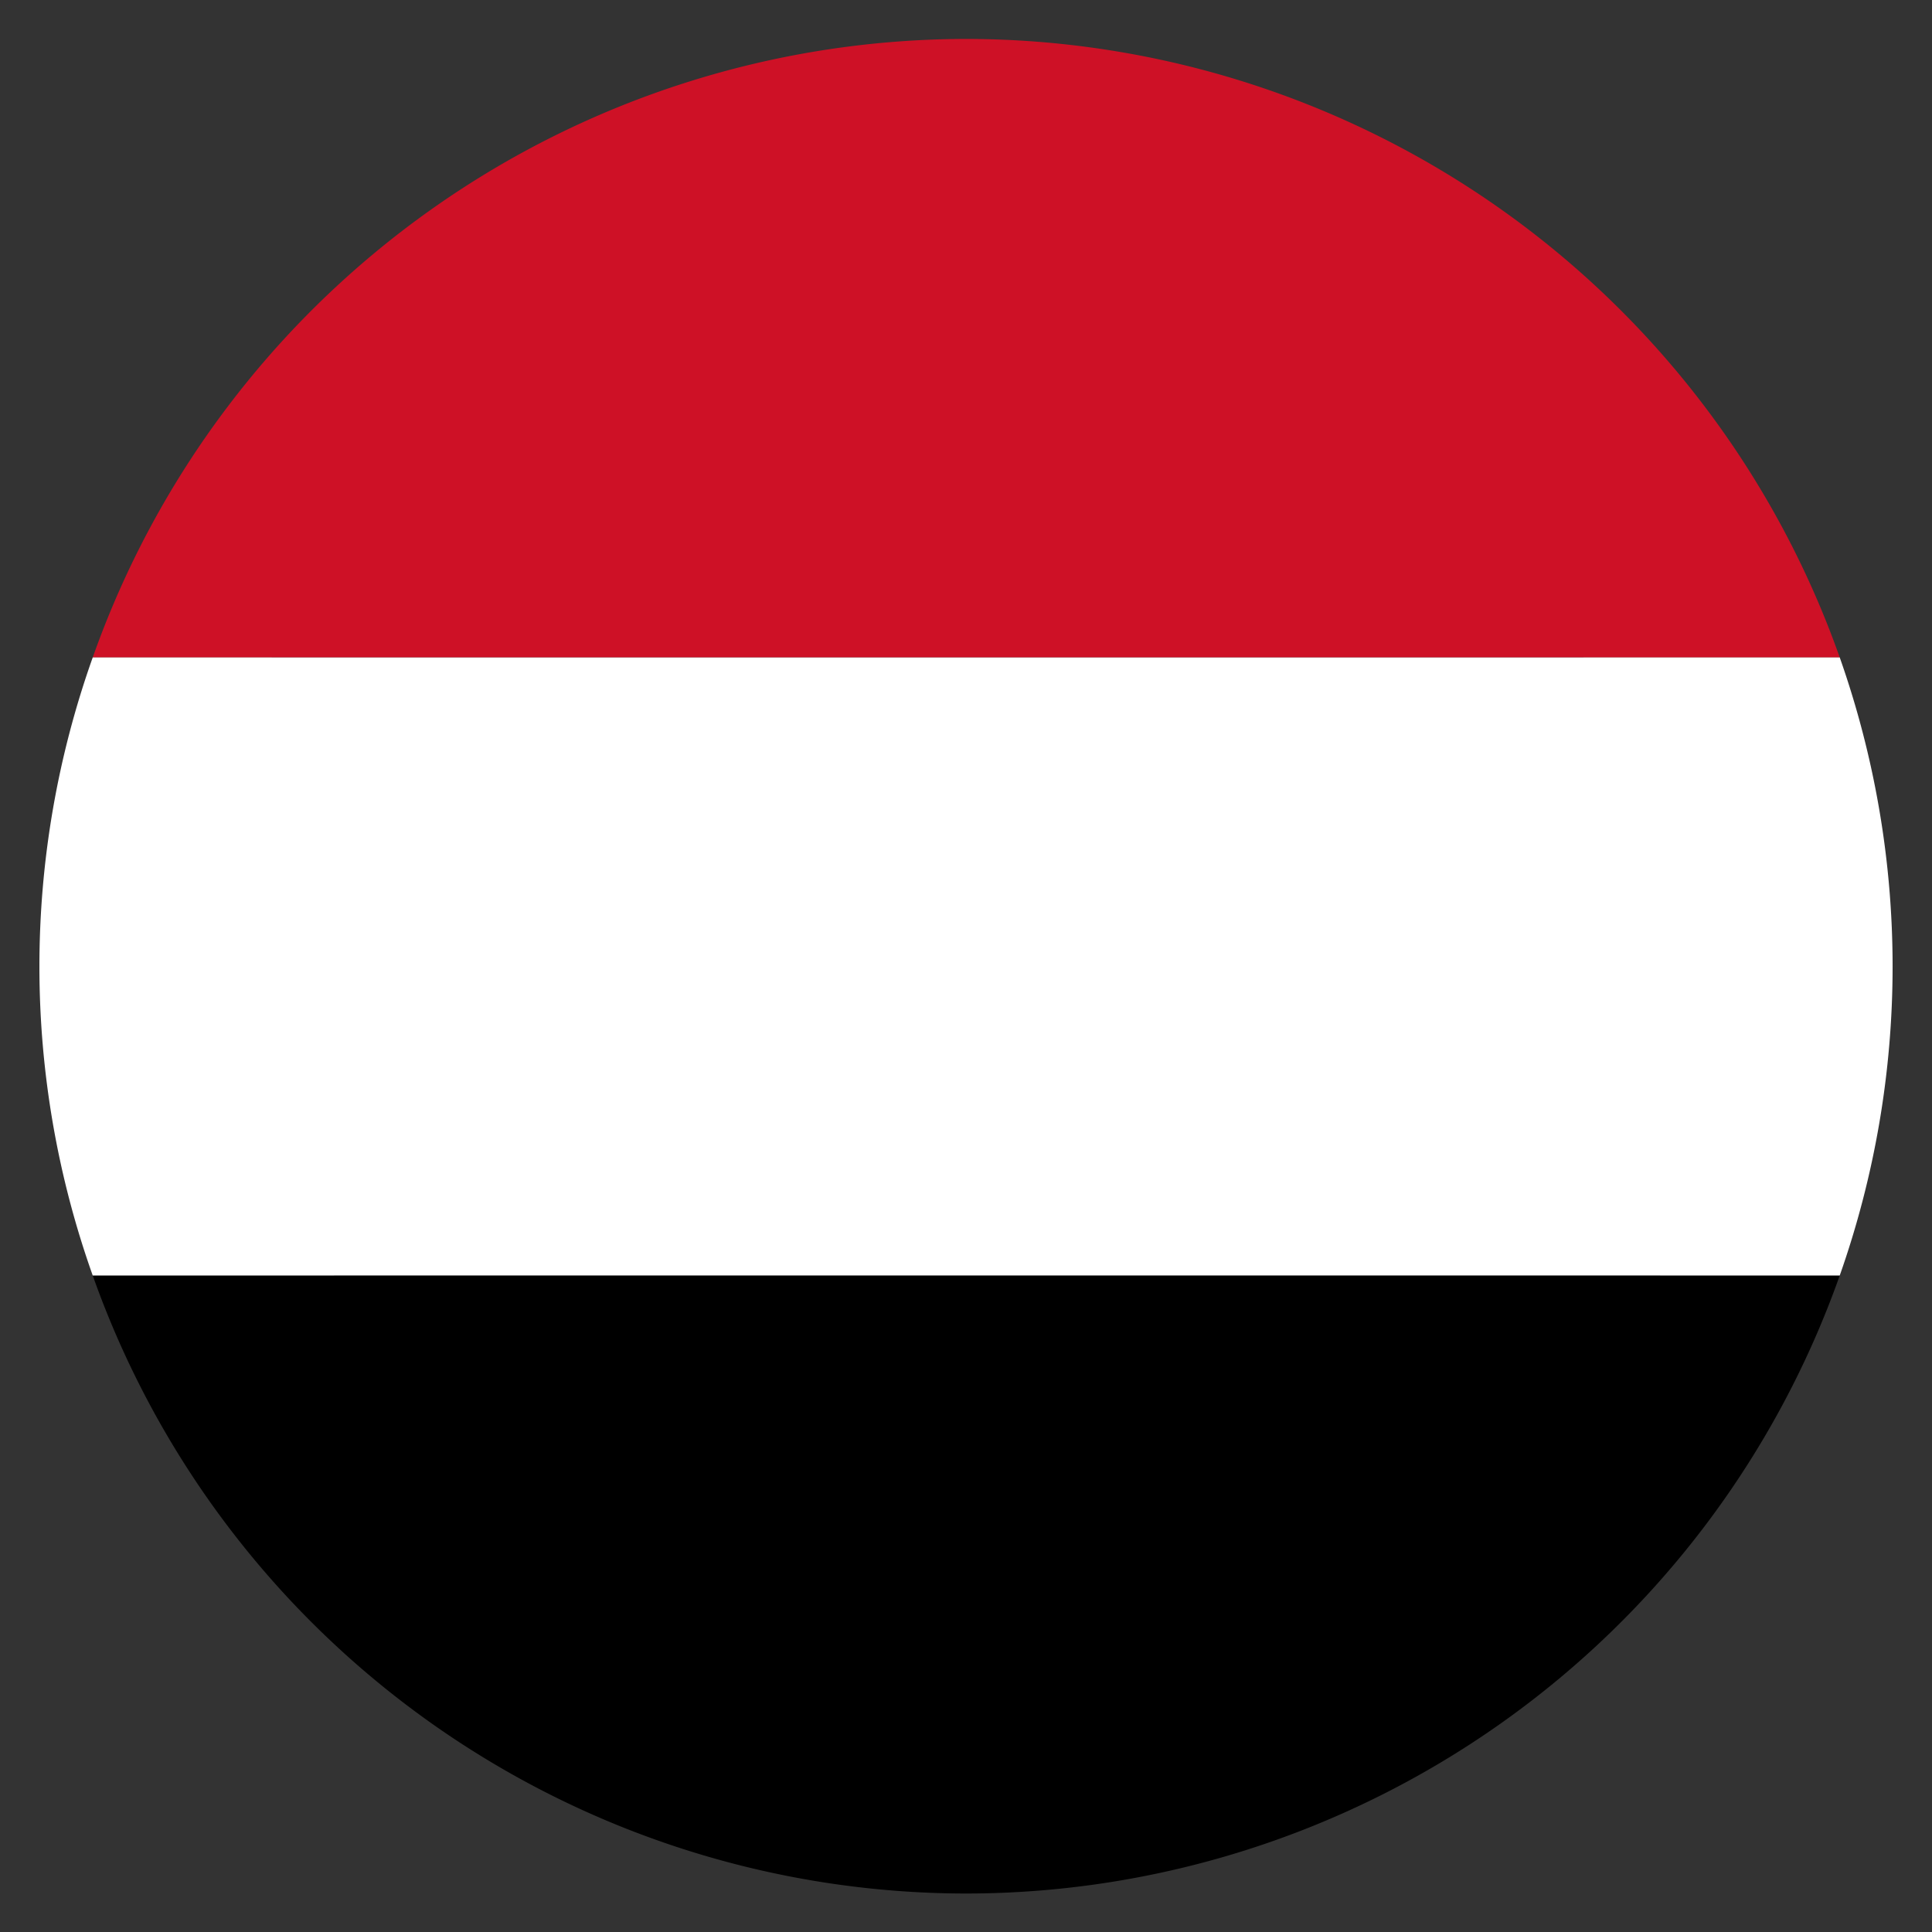
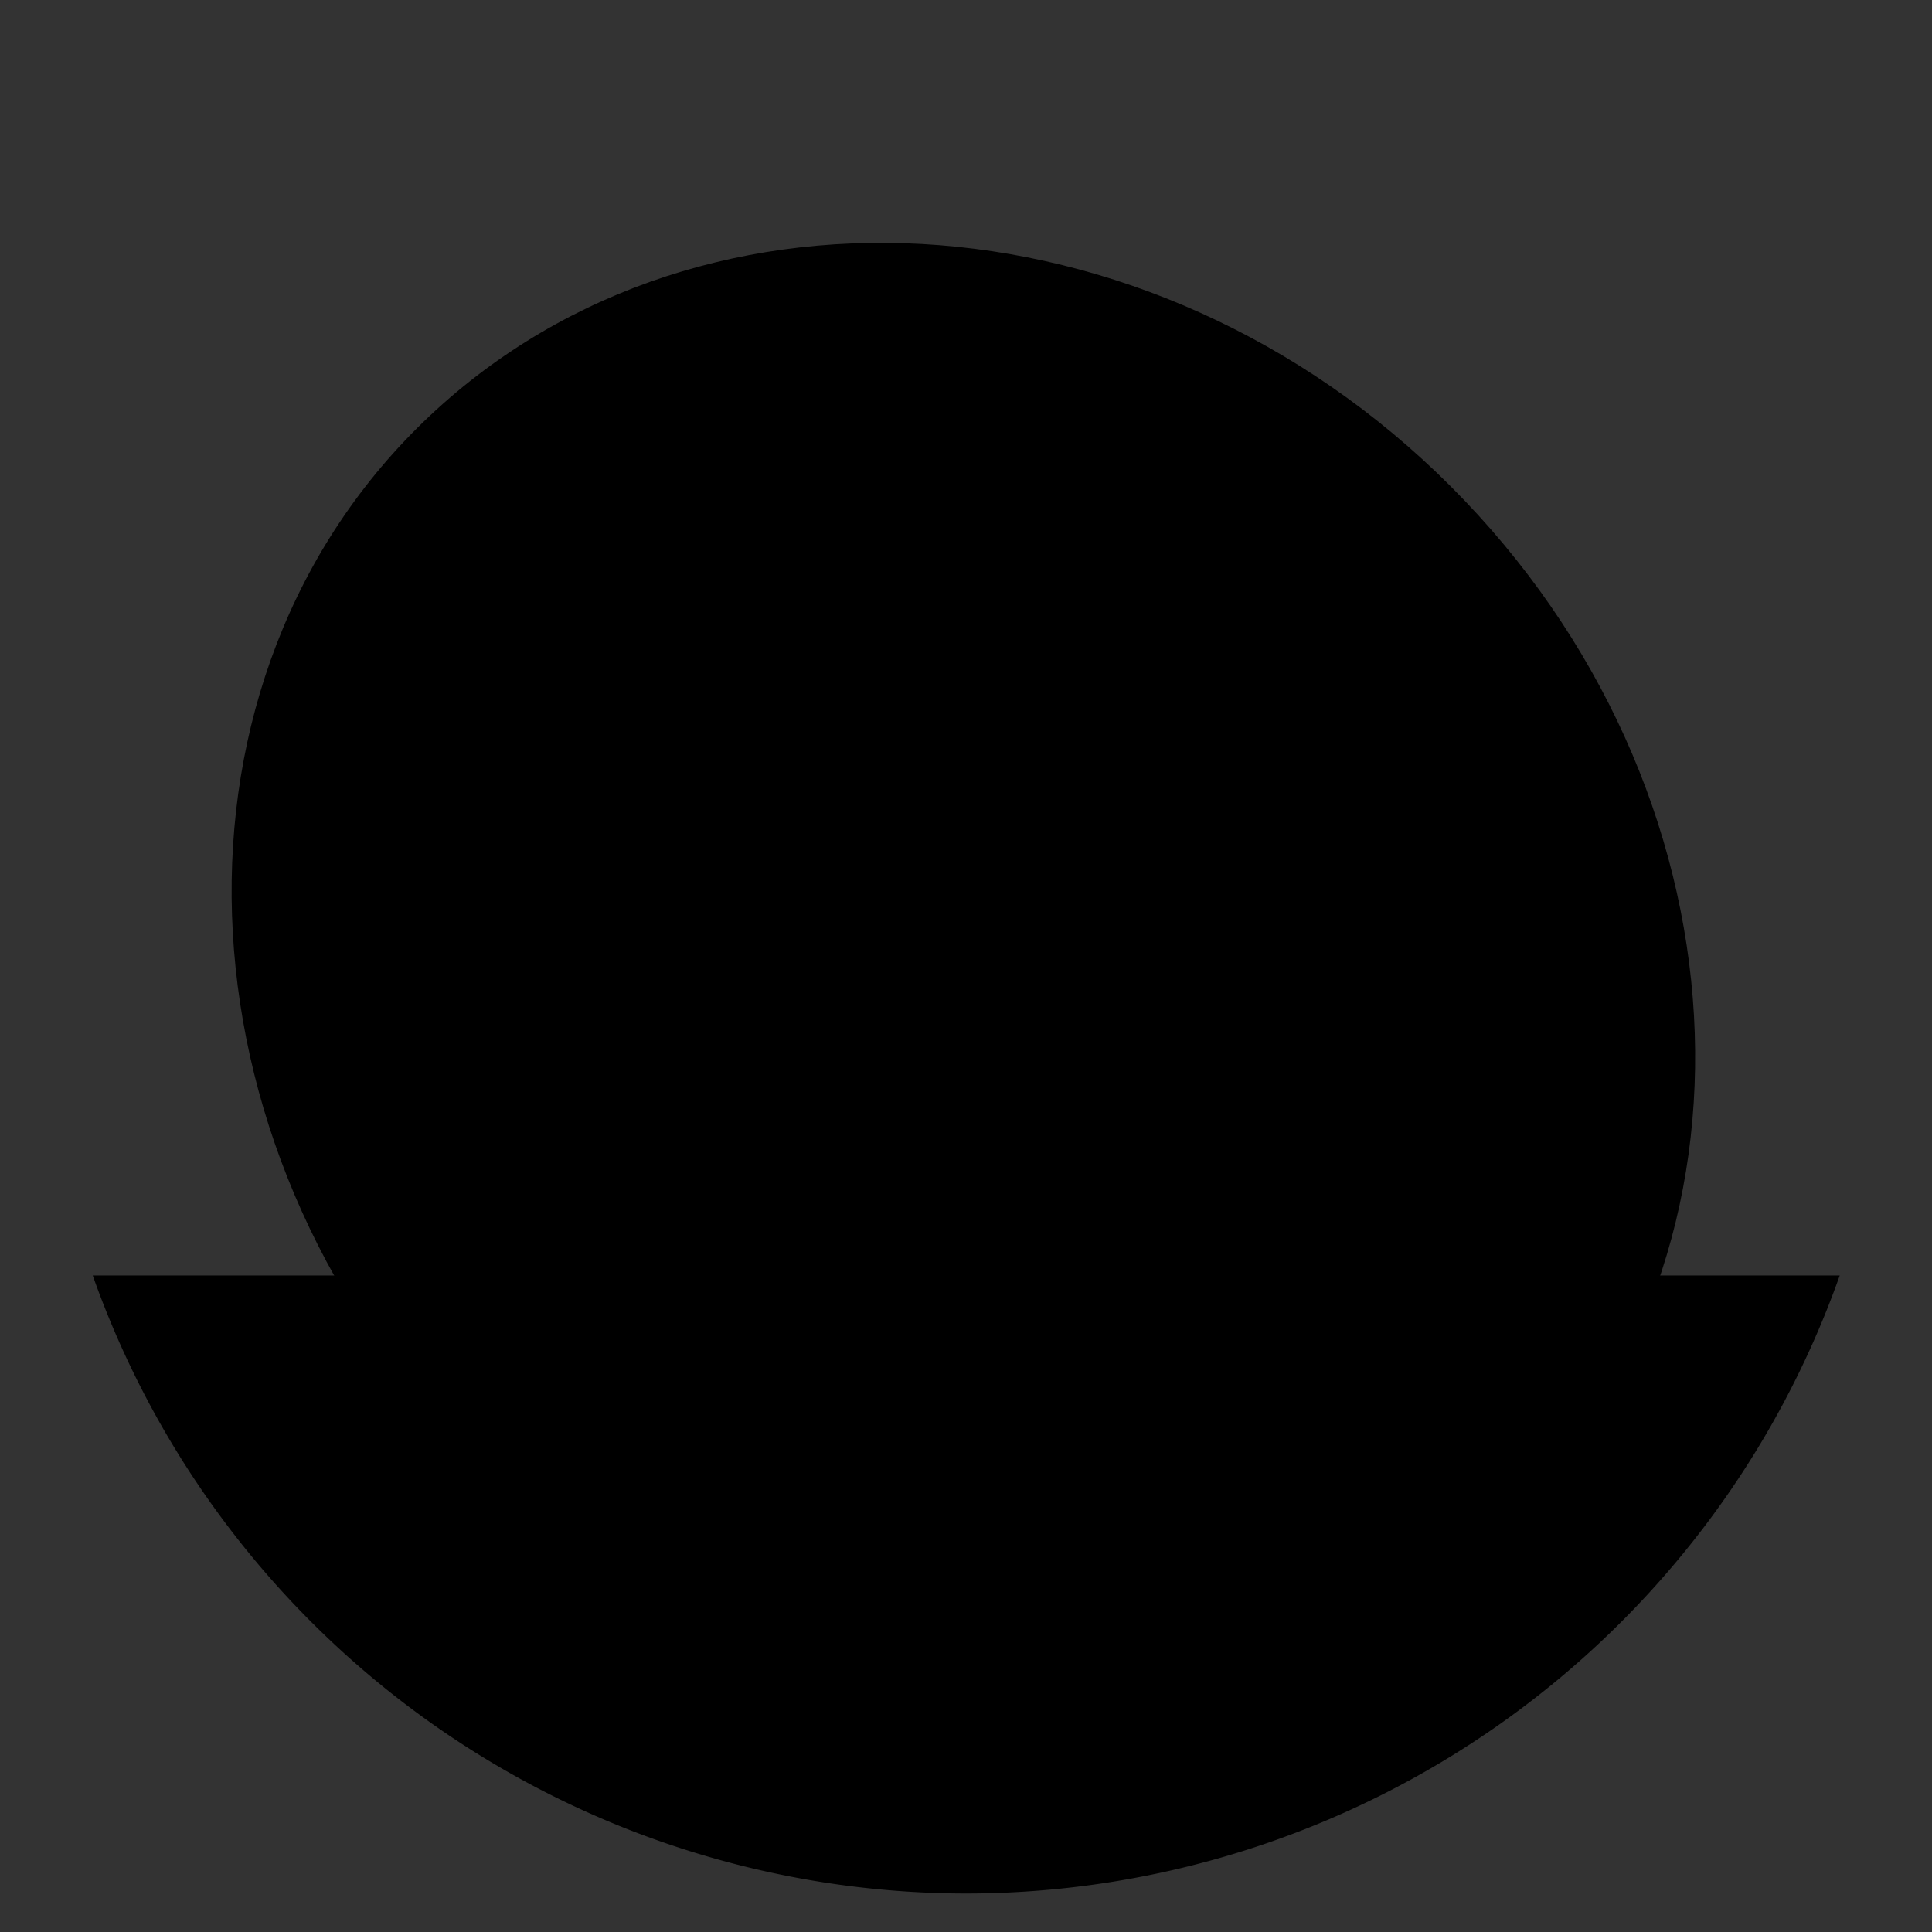
<svg xmlns="http://www.w3.org/2000/svg" id="Layer_1" data-name="Layer 1" viewBox="0 0 41.67 41.67">
  <rect x="0" y="0" width="41.67" height="41.67" fill="#333333" stroke="none" />
  <defs>
    <style>.cls-1{fill:#ce1126;}.cls-2{fill:#fff;}.cls-3{fill:none;}</style>
  </defs>
  <path d="M31.29,10.49c6.5,6.5,7.07,16.5,1.26,22.3S16.75,38,10.26,31.53,3.2,15,9,9.23,24.8,4,31.29,10.49Z" />
  <path d="M20.82,40.84A20,20,0,0,0,39.68,27.51H2A20,20,0,0,0,20.82,40.84Z" />
-   <path class="cls-1" d="M20.82.84A20,20,0,0,0,2,14.18H39.68A20,20,0,0,0,20.82.84Z" />
-   <path class="cls-2" d="M39.68,14.18H2A19.89,19.89,0,0,0,2,27.51H39.68a20.05,20.05,0,0,0,0-13.33Z" />
-   <circle class="cls-3" cx="20.83" cy="20.83" r="20.83" />
</svg>